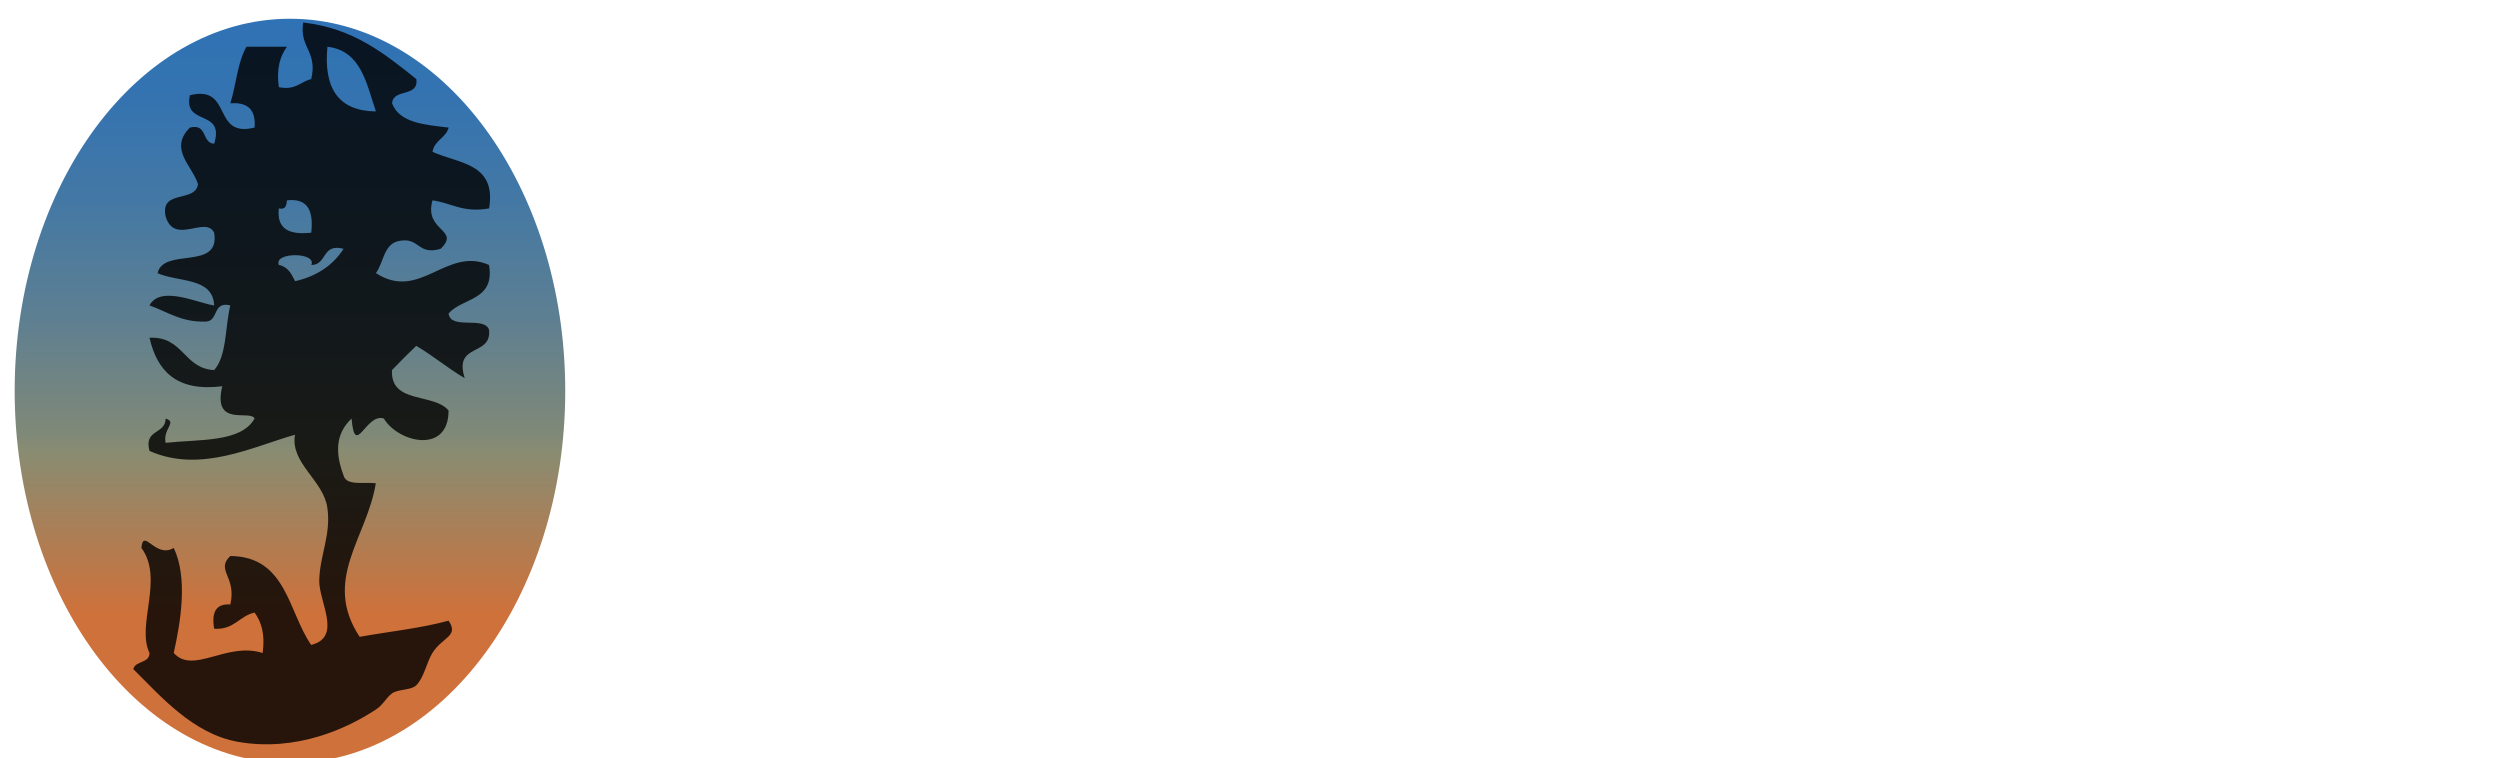
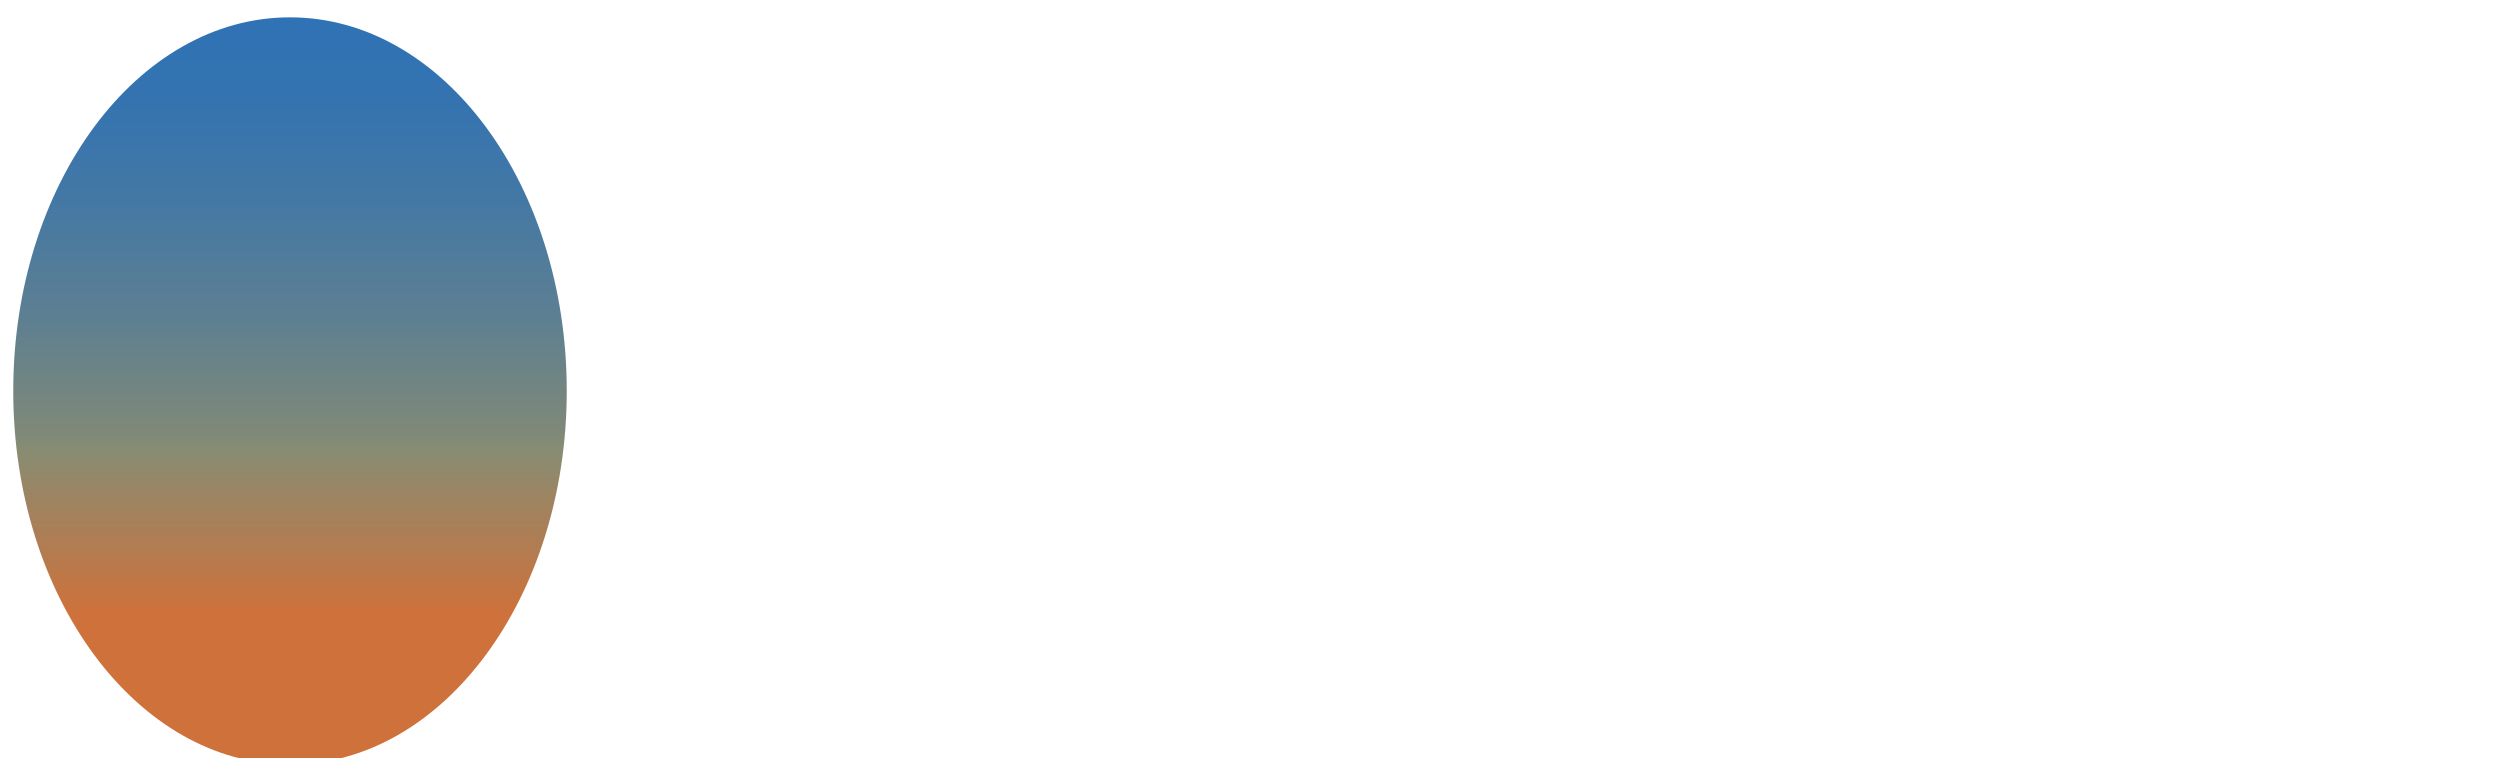
<svg xmlns="http://www.w3.org/2000/svg" id="Layer_1" data-name="Layer 1" viewBox="0 0 300 91">
  <defs>
    <style>
      .cls-1 {
        fill: url(#linear-gradient);
        fill-rule: evenodd;
      }

      .cls-2 {
        fill: #fff;
      }

      .cls-3 {
        filter: url(#drop-shadow-1);
      }

      .cls-4 {
        opacity: .81;
      }
    </style>
    <filter id="drop-shadow-1" filterUnits="userSpaceOnUse">
      <feOffset dx="1.41" dy="1.41" />
      <feGaussianBlur result="blur" stdDeviation=".7" />
      <feFlood flood-color="#000" flood-opacity=".7" />
      <feComposite in2="blur" operator="in" />
      <feComposite in="SourceGraphic" />
    </filter>
    <linearGradient id="linear-gradient" x1="33.39" y1="90.33" x2="33.39" y2=".67" gradientUnits="userSpaceOnUse">
      <stop offset=".2" stop-color="#cf713a" />
      <stop offset=".42" stop-color="#888c72" />
      <stop offset=".44" stop-color="#808977" />
      <stop offset=".6" stop-color="#5d7f92" />
      <stop offset=".76" stop-color="#4378a5" />
      <stop offset=".89" stop-color="#3473b0" />
      <stop offset="1" stop-color="#2f72b5" />
    </linearGradient>
  </defs>
  <g>
    <g class="cls-3">
      <path class="cls-1" d="m66.6,45.5c0,24.76-14.87,44.83-33.21,44.83S.18,70.26.18,45.5,15.04.67,33.39.67s33.21,20.07,33.21,44.83Z" />
-       <path class="cls-2" d="m33.39,90.51C14.98,90.51,0,70.32,0,45.5S14.98.49,33.39.49s33.39,20.19,33.39,45.01-14.98,45.01-33.39,45.01ZM33.39.84C15.17.84.35,20.88.35,45.5s14.82,44.66,33.04,44.66,33.03-20.03,33.03-44.66S51.61.84,33.39.84Z" />
    </g>
-     <path class="cls-4" d="m58.69,31.8c-5.1-2.28-8.3,4.42-13.58.97.97-1.3.92-3.61,2.91-3.88,2.34-.39,2.11,1.77,4.85.97,2.46-2.37-2.04-2.07-.97-5.82,2.28.31,3.64,1.53,6.79.97.92-5.45-3.68-5.37-6.79-6.79.23-1.39,1.59-1.64,1.94-2.91-2.89-.34-5.91-.56-6.79-2.91.11-1.83,3.21-.67,2.91-2.91-3.78-3.01-7.48-6.09-13.58-6.79-.47,3.06,1.75,3.42.97,6.79-1.31.31-1.86,1.38-3.89.97-.31-2.25.16-3.72.97-4.85h-4.85c-1.08,1.84-1.24,4.58-1.94,6.79,2.12-.17,3.08.8,2.91,2.91-5.17,1.29-2.58-5.17-7.76-3.88-.85,3.76,4.23,1.59,2.91,5.82-1.53-.09-.76-2.47-2.91-1.94-2.59,2.57.31,4.61.97,6.79-.31,2.28-4.6.58-3.88,3.88,1.06,3.51,4.76-.15,5.82,1.94.76,4.63-6.06,1.7-6.79,4.86,2.44,1.11,6.65.46,6.79,3.87-1.82-.21-6.43-2.5-7.76,0,2.16.76,3.78,2.04,6.79,1.94,1.53-.09.76-2.47,2.91-1.94-.64,2.59-.41,6.06-1.94,7.76-3.69-.19-3.68-4.08-7.76-3.88.91,3.94,3.19,6.51,8.73,5.82-1.19,5.02,3.4,2.75,3.88,3.88-1.63,2.89-6.59,2.46-10.67,2.91-.38-1.66,1.44-2.49,0-2.91-.02,1.93-2.64,1.23-1.94,3.88,6.11,2.73,12.47-.54,17.46-1.94-.59,3.42,3.4,5.45,3.88,8.73.48,3.24-.89,5.67-.97,8.73-.07,2.55,2.81,6.84-.97,7.76-2.77-4.02-2.97-10.61-9.7-10.67-1.81,1.72.79,2.47,0,5.82-1.75-.13-2.27.96-1.94,2.91,2.42.15,3-1.53,4.85-1.94.82,1.12,1.28,2.6.97,4.85-4.35-1.38-8.3,2.62-10.67,0,.84-3.78,1.71-9.03,0-12.61-2.21,1.33-3.65-2.5-3.88,0,2.74,3.73-.64,9.23.97,12.61,0,1.28-1.7.88-1.94,1.94,3.21,3.15,7.13,7.79,12.61,8.73,7.04,1.21,13.11-1.65,16.49-3.88.93-.62,1.18-1.36,1.94-1.94.67-.51,2.31-.37,2.91-.97.93-.91,1.25-2.77,1.94-3.88,1.2-1.93,3.23-1.99,1.94-3.88-3.3.91-7.11,1.3-10.67,1.94-4.52-6.85.87-11.85,1.94-18.43-1.45-.17-3.58.35-3.88-.97-.97-2.58-1.01-4.94.97-6.79.42,4.85,1.72-.75,3.88,0,1.71,2.87,7.76,4.33,7.76-.97-1.75-2.13-7.01-.75-6.79-4.85.95-.99,1.92-1.96,2.91-2.91,2.04,1.2,3.78,2.69,5.82,3.88-1.38-4.29,3.28-2.54,2.91-5.82-.59-1.67-4.6.07-4.85-1.94,1.64-1.91,5.6-1.52,4.85-5.82Zm-24.25-7.76c2.56-.29,3.19,1.34,2.91,3.88-2.54.28-4.18-.35-3.89-2.91.83.18.92-.37.97-.97Zm.97,9.7c-.43-.86-.85-1.73-1.94-1.94-.69-1.57,4.58-1.57,3.89,0,1.92-.01,1.23-2.65,3.87-1.94-1.27,1.96-3.18,3.28-5.81,3.88Zm3.88-28.13c4.05.48,4.67,4.38,5.82,7.76-4.48-.04-6.3-2.75-5.82-7.76Z" />
  </g>
  <g>
    <g>
-       <path class="cls-2" d="m82.55,45.09c.15,0,.22.22.22.66.04,1.27.17,2.74.38,4.41.21,1.68.5,3.31.88,4.91.46,1.92,1.04,3.34,1.75,4.25.71.91,1.44,1.36,2.19,1.36.38,0,.79-.16,1.25-.49.46-.33.88-.87,1.27-1.61.39-.74.71-1.69.99-2.84.27-1.15.41-2.56.41-4.21s-.05-3.15-.14-4.33c-.09-1.18-.3-2.24-.61-3.17-.31-.93-.77-1.81-1.38-2.64-.61-.82-1.42-1.73-2.44-2.72-.23-.22-.52-.55-.88-.99-.35-.44-.74-.96-1.14-1.57-.41-.6-.83-1.29-1.27-2.06-.44-.77-.86-1.62-1.25-2.56-.54-1.26-.94-2.93-1.19-4.99-.25-2.06-.38-4.3-.38-6.72s.16-4.71.47-6.56c.31-1.84.94-3.7,1.88-5.57.71-1.43,1.4-2.45,2.06-3.05.67-.6,1.48-.91,2.44-.91,1.15,0,2.04.19,2.69.58.65.39,1.14.74,1.47,1.07.29.33.53.19.72-.41l.41-1.07c.13-.33.28-.49.47-.49.1,0,.18.16.22.49.04.33.07.63.09.91l.5,14.1c0,.22-.05.39-.16.49l-.69.58c-.19.16-.32-.03-.41-.58-.17-1.21-.4-2.57-.69-4.08-.29-1.51-.71-3.01-1.25-4.49-.4-1.15-.84-2.02-1.33-2.6-.49-.58-1.09-.87-1.8-.87-.58,0-1.08.29-1.5.87-.42.58-.76,1.27-1.03,2.06-.27.8-.47,1.62-.59,2.47-.13.85-.19,1.55-.19,2.1,0,1.54.04,2.93.11,4.16.07,1.24.31,2.38.7,3.42.42,1.1,1.02,2.12,1.8,3.05.78.94,1.56,1.7,2.33,2.31.75.61,1.44,1.42,2.08,2.43.64,1.02,1.28,2.3,1.92,3.83.6,1.43,1.04,3.11,1.31,5.03.27,1.93.41,4.34.41,7.26,0,2.53-.16,4.89-.48,7.09-.32,2.2-.79,4.12-1.39,5.77-.61,1.65-1.33,2.96-2.17,3.92-.84.96-1.78,1.44-2.8,1.44-.71,0-1.34-.08-1.88-.25-.54-.16-1.04-.39-1.49-.66-.45-.28-.85-.63-1.2-1.07-.35-.44-.7-.96-1.03-1.57-.35-.6-.59-.91-.72-.91-.1,0-.19.12-.25.37s-.15.59-.25,1.03c-.1.44-.2.72-.28.82-.08.11-.18.16-.28.16-.31,0-.46-.44-.44-1.32l.5-15.67c.02-.27.05-.44.09-.49.04-.05.09-.08.16-.08l.81.16Z" />
      <path class="cls-2" d="m100.08,38.39c0-.97,0-2.17-.01-3.61,0-1.43-.01-2.84-.01-4.21s0-2.58-.01-3.64c0-1.05-.01-1.69-.01-1.9,0-1.6-.06-2.69-.17-3.26s-.33-.85-.65-.85h-.98c-.13,0-.21-.05-.24-.16-.03-.1-.05-.26-.05-.47v-1.2c0-.21.01-.39.04-.54.02-.15.1-.22.23-.22.1,0,.22.01.38.03.16.02.38.04.65.06.27.02.61.04,1.02.06.41.02.92.03,1.52.03s1.09,0,1.5-.03c.41-.02.75-.04,1.03-.06.28-.02.51-.04.68-.06.18-.02.31-.03.41-.03.13,0,.21.05.24.16.03.11.05.28.05.54v1.33c0,.21-.02.36-.05.44-.03.08-.11.13-.24.13h-.58c-.43,0-.71.27-.83.82-.12.55-.2,1.43-.23,2.66,0,.21,0,.83-.02,1.87-.02,1.03-.03,2.21-.05,3.54-.02,1.33-.03,2.67-.05,4.02-.02,1.35-.02,2.47-.02,3.35v.95c0,.17.02.3.07.38.05.09.15.13.31.13h7.18c.18,0,.3-.05.37-.16.07-.1.11-.33.11-.66v-.63c0-.89,0-2.03-.02-3.45-.02-1.41-.04-2.8-.06-4.17-.02-1.37-.04-2.57-.06-3.61-.02-1.03-.02-1.63-.02-1.8-.02-1.01-.06-1.8-.12-2.37-.06-.57-.21-.85-.43-.85h-.98c-.11,0-.18-.05-.2-.16-.02-.1-.04-.26-.04-.47v-1.39c0-.21.01-.36.04-.44.02-.08.08-.13.18-.13.22,0,.61.03,1.15.09.54.06,1.33.09,2.35.09s1.77-.03,2.29-.09c.52-.06.86-.09,1.02-.09.14,0,.23.05.26.16.03.11.05.28.05.54v1.2c0,.21-.02.38-.05.51s-.12.19-.26.19h-.72c-.35,0-.57.26-.65.79-.08.53-.12,1.34-.12,2.44,0,.21,0,.95-.01,2.21,0,1.27-.01,2.67-.01,4.21s0,3.03-.01,4.46c0,1.43-.01,2.45-.01,3.04v2.15c0,.51,0,1.54.01,3.1,0,1.56.02,3.27.02,5.12,0,1.86.02,3.65.02,5.38,0,1.73.01,3.04.01,3.92,0,1.14.07,1.95.2,2.44.14.49.39.73.76.73h.82c.1,0,.16.04.18.13.02.09.04.23.04.44v1.39c0,.17-.01.32-.04.44s-.1.19-.23.19c-.19,0-.53-.03-1.02-.09-.49-.06-1.27-.09-2.34-.09-.61,0-1.12,0-1.54.03-.42.02-.77.04-1.06.06-.29.02-.52.04-.7.06-.18.02-.34.03-.48.03-.13,0-.21-.06-.25-.19-.04-.13-.06-.27-.06-.44v-1.39c0-.21.01-.36.04-.44.02-.08.1-.13.23-.13h1.06c.29,0,.47-.26.54-.79.07-.53.12-1.19.13-1.99.02-.76.03-1.88.04-3.35,0-1.48.02-3,.02-4.59,0-1.58.02-3.06.02-4.43,0-1.37.01-2.31.01-2.81v-.76c0-.34-.05-.55-.16-.63-.1-.08-.23-.13-.37-.13h-7.18c-.22,0-.34.25-.34.76v.95c0,.38,0,1.21.01,2.5,0,1.29.02,2.72.04,4.3.02,1.58.04,3.18.06,4.81.02,1.62.04,2.96.06,4.02.02,1.43.28,2.15.79,2.15h.67c.1,0,.16.03.18.09s.04.2.04.41v1.52c0,.21-.01.36-.04.44s-.08.13-.18.13c-.22,0-.58-.03-1.06-.09s-1.22-.09-2.23-.09c-.64,0-1.17,0-1.6.03-.42.02-.78.04-1.06.06-.28.02-.5.04-.67.06-.17.02-.31.03-.42.03s-.18-.05-.2-.16-.04-.28-.04-.54v-1.33c0-.21.01-.36.04-.44.02-.08.09-.13.2-.13h1.1c.3,0,.49-.31.56-.92.07-.61.11-1.27.11-1.99,0-.76,0-1.98.01-3.67,0-1.69.02-3.45.02-5.28,0-1.83.02-3.51.02-5.03,0-1.52.01-2.49.01-2.91v-2.72Z" />
      <path class="cls-2" d="m122.76,45.98c-.05.34-.15,1.05-.3,2.15-.15,1.1-.3,2.3-.46,3.61-.15,1.31-.29,2.55-.42,3.73-.13,1.18-.19,2.02-.19,2.53,0,.72.06,1.38.19,1.99.13.61.38.92.74.92h.84c.13,0,.2.05.23.16.02.11.04.22.04.35v1.39c0,.25-.01.43-.04.54-.02.1-.08.16-.18.16-.16,0-.5-.03-1.01-.09-.51-.06-1.26-.09-2.26-.09-.43,0-.8,0-1.09.03-.3.02-.54.04-.74.06-.2.02-.36.04-.48.06-.12.02-.22.03-.3.03-.11,0-.17-.27-.17-.82v-1.2c0-.38.06-.57.17-.57h.62c.29,0,.57-.22.85-.66.28-.44.54-1.15.78-2.12.08-.34.24-1.2.47-2.59.23-1.39.49-2.98.78-4.78.29-1.79.58-3.65.86-5.57.29-1.92.53-3.57.72-4.97.03-.21.11-.73.23-1.55.12-.82.26-1.8.42-2.94.16-1.14.33-2.35.52-3.64.18-1.29.36-2.51.53-3.67.17-1.16.31-2.17.43-3.04.12-.86.2-1.44.23-1.74.03-.34.06-.7.1-1.08.03-.38,0-.74-.07-1.08-.03-.13-.07-.26-.11-.41-.04-.15-.06-.28-.06-.41,0-.25.08-.44.24-.57.19-.13.42-.31.7-.54.27-.23.54-.5.8-.79.26-.29.5-.61.72-.95.22-.34.37-.63.47-.89.06-.17.12-.31.16-.41.04-.1.09-.16.16-.16.08,0,.14.09.17.28.03.19.06.45.1.79.11,1.01.3,2.54.56,4.59.26,2.05.54,4.21.83,6.48s.56,4.45.83,6.52c.26,2.07.45,3.61.56,4.62.14,1.22.34,2.79.58,4.71.24,1.92.48,3.82.73,5.69.25,1.88.48,3.57.7,5.09.22,1.52.36,2.49.44,2.91.21,1.05.45,1.79.72,2.21.27.42.5.63.67.63h.82c.11,0,.17.19.17.57v1.2c0,.21-.01.4-.04.57-.02.17-.08.25-.18.25-.11,0-.24-.01-.38-.03-.14-.02-.36-.04-.65-.06-.29-.02-.67-.04-1.14-.06-.47-.02-1.09-.03-1.86-.03-.99,0-1.73.03-2.22.09-.49.06-.85.09-1.09.09-.13,0-.2-.09-.23-.25-.02-.17-.04-.36-.04-.57v-1.2c0-.38.05-.57.14-.57h.67c.32,0,.54-.17.66-.51.12-.34.14-.93.06-1.77-.05-.55-.14-1.41-.28-2.59-.14-1.18-.28-2.42-.42-3.73s-.29-2.54-.43-3.7c-.14-1.16-.25-2.03-.31-2.62h-5.26Zm5.04-2.59c-.03-.29-.1-.89-.19-1.77-.1-.89-.21-1.91-.34-3.07-.13-1.16-.26-2.38-.4-3.67-.14-1.29-.26-2.5-.38-3.64s-.22-2.13-.31-2.97c-.09-.84-.15-1.39-.18-1.64-.1-.93-.18-1.39-.26-1.39-.13,0-.22.27-.29.82-.02.13-.08.61-.2,1.45-.12.84-.26,1.87-.42,3.07-.16,1.2-.34,2.49-.53,3.86-.19,1.37-.37,2.68-.54,3.92-.17,1.24-.32,2.33-.44,3.26-.13.93-.21,1.52-.24,1.77h4.73Z" />
      <path class="cls-2" d="m138.41,34.28c0-.42,0-1.21-.01-2.37,0-1.16-.02-2.38-.04-3.67-.02-1.29-.03-2.47-.04-3.54,0-1.08-.02-1.74-.04-1.99-.03-.76-.12-1.24-.26-1.45-.14-.21-.32-.32-.53-.32h-1.2c-.13,0-.19-.15-.19-.44v-1.83c0-.21.06-.32.17-.32.16,0,.53.03,1.1.09s1.46.09,2.66.09c.16,0,.41,0,.74-.03.34-.02.69-.04,1.07-.06.38-.02.73-.04,1.06-.06.33-.02.56-.03.71-.03.82,0,1.59.06,2.33.19.74.13,1.44.4,2.11.82.67.42,1.31,1,1.92,1.74.61.74,1.2,1.74,1.78,3,.8,1.77,1.45,3.96,1.94,6.58.49,2.62.74,5.78.74,9.49s-.2,6.74-.6,9.33-.99,5.03-1.78,7.31c-.58,1.65-1.24,2.92-2,3.83-.76.91-1.52,1.57-2.27,1.99-.75.42-1.46.68-2.11.76-.66.08-1.18.13-1.56.13-.1,0-.32-.01-.68-.03-.36-.02-.77-.04-1.24-.06-.46-.02-.93-.04-1.4-.06-.47-.02-.88-.03-1.21-.03-1.06,0-1.84.03-2.35.09-.51.06-.86.09-1.03.09-.11,0-.17-.19-.17-.57v-1.65c0-.25.06-.38.19-.38h1.25c.46,0,.72-.51.77-1.52.02-.34.04-1.36.06-3.07s.04-3.65.06-5.82c.02-2.17.03-4.32.04-6.45,0-2.13.01-3.81.01-5.03v-4.74Zm3.6,6.14v2.21c0,1.27,0,2.72.01,4.36,0,1.64.02,3.3.02,4.97,0,1.67.01,2.98.01,3.95,0,.63.03,1.22.08,1.77.06.55.16,1.12.32,1.71.14.59.4.99.76,1.2.36.21.75.32,1.16.32.35,0,.72-.12,1.12-.35.39-.23.78-.6,1.18-1.11.39-.51.78-1.15,1.15-1.93.38-.78.72-1.72,1.04-2.81.48-1.69.88-3.77,1.21-6.26.33-2.49.49-5.21.49-8.16,0-1.31-.05-2.6-.14-3.89-.1-1.29-.23-2.53-.41-3.73-.18-1.2-.38-2.32-.61-3.35-.23-1.03-.49-1.97-.78-2.81-.32-.93-.68-1.75-1.09-2.47-.41-.72-.83-1.32-1.26-1.8-.43-.48-.86-.85-1.27-1.11-.42-.25-.8-.38-1.15-.38s-.6.03-.8.09-.38.2-.54.41c-.18.21-.3.56-.36,1.04-.06.49-.1,1.04-.12,1.68,0,.68,0,1.62-.01,2.85,0,1.22-.01,2.47-.01,3.73v9.87Z" />
      <path class="cls-2" d="m164.49,51.55c0,.63,0,1.33.01,2.09,0,.76.02,1.49.02,2.18,0,.7.02,1.32.04,1.87.02.55.02.89.02,1.01.03,1.01.13,1.63.29,1.87.16.23.34.35.53.35h.7c.08,0,.13.04.14.13.02.09.02.19.02.32v1.58c0,.21,0,.36-.02.44s-.06.13-.14.13c-.14,0-.48-.03-1-.09-.52-.06-1.35-.09-2.48-.09-.62,0-1.14,0-1.56.03-.42.02-.76.04-1.02.06-.26.02-.47.04-.61.06-.14.02-.25.03-.31.03-.1,0-.14-.21-.14-.63v-1.52c0-.29.06-.44.17-.44h.84c.32,0,.54-.14.65-.41s.18-.62.19-1.04c0-.21,0-.67.01-1.39,0-.72.02-1.59.02-2.62,0-1.03.02-2.21.02-3.54,0-1.33.01-2.73.01-4.21v-2.72c-.06-.34-.21-1.08-.44-2.21-.23-1.14-.51-2.49-.84-4.05-.33-1.56-.68-3.22-1.04-4.97-.37-1.75-.72-3.4-1.06-4.97-.34-1.56-.64-2.93-.9-4.11-.26-1.18-.44-1.94-.54-2.28-.14-.46-.34-.82-.59-1.08-.25-.25-.47-.38-.66-.38h-.36c-.11,0-.17-.15-.17-.44v-1.77c0-.25.06-.38.17-.38s.45.03,1.02.09,1.39.09,2.46.09c.62,0,1.15,0,1.57-.03.42-.02.78-.04,1.06-.06.28-.02.49-.04.64-.06.14-.02.25-.03.31-.03.11,0,.17.15.17.44v1.58c0,.38-.06.57-.17.57h-.55c-.18,0-.32.15-.42.44-.1.3-.16.7-.16,1.2,0,.21.07.74.22,1.58.14.84.33,1.88.55,3.1.22,1.22.47,2.56.74,4.02.27,1.45.54,2.87.79,4.24.26,1.37.49,2.62.71,3.73.22,1.12.38,1.99.49,2.62.11-.59.28-1.41.52-2.47.23-1.05.48-2.22.74-3.51.26-1.29.54-2.61.82-3.99.28-1.37.53-2.66.76-3.86.22-1.2.41-2.25.55-3.13.14-.89.22-1.5.22-1.83,0-.55-.09-1.04-.26-1.49-.18-.44-.39-.66-.65-.66h-.65c-.11,0-.17-.19-.17-.57v-1.64c0-.25.06-.38.17-.38.13,0,.44.03.92.09.49.06,1.18.09,2.08.09.83,0,1.41-.03,1.74-.09.33-.06.55-.09.66-.09.13,0,.19.17.19.51v1.52c0,.38-.06.57-.19.57h-.43c-.14,0-.36.11-.66.32-.3.21-.53.61-.71,1.2-.05.17-.18.72-.41,1.64-.22.93-.5,2.08-.82,3.45-.32,1.37-.67,2.87-1.04,4.49-.38,1.62-.74,3.23-1.09,4.81-.35,1.58-.68,3.06-.98,4.43-.3,1.37-.54,2.46-.7,3.26v7.02Z" />
      <path class="cls-2" d="m184.11,8.73h-1.09c-.25,0-.55.01-.89.04-.34.03-.7.08-1.08.16-.38.08-.76.21-1.14.37-.39.16-.75.41-1.08.74-.17.33-.38.87-.63,1.61s-.51,1.55-.77,2.43c-.26.88-.52,1.8-.78,2.76-.26.96-.49,1.8-.67,2.51-.1.44-.21.63-.31.58l-.69-.66c-.13-.11-.17-.36-.13-.74.08-.88.2-2.13.36-3.75.16-1.62.31-3.27.47-4.95.16-1.68.3-3.2.42-4.58.13-1.37.21-2.28.25-2.72.08-.93.24-1.4.47-1.4.1,0,.19.1.27.29.07.19.18.51.33.95.17.61.41,1.07.74,1.4.32.33.77.55,1.33.66.42.06.82.11,1.22.16.4.06.83.11,1.3.16.47.06,1,.1,1.6.12.59.03,1.3.04,2.11.04h1.81c.85,0,1.59-.01,2.21-.04.61-.03,1.15-.07,1.61-.12.46-.05.87-.11,1.22-.16.35-.05.7-.11,1.03-.16.17,0,.36-.07.59-.21.23-.14.45-.3.67-.49.22-.19.42-.4.59-.62.18-.22.32-.47.42-.74.31-.82.55-1.24.72-1.24.19,0,.31.44.38,1.32.02.44.07,1.35.16,2.72.08,1.37.17,2.89.27,4.54.09,1.65.19,3.31.28,4.99.09,1.68.17,3.07.24,4.16.04.39,0,.63-.13.74l-.66.66c-.08.06-.19-.19-.31-.74-.17-.71-.36-1.51-.59-2.39-.23-.88-.47-1.74-.72-2.6-.25-.85-.5-1.65-.74-2.39s-.45-1.36-.64-1.86c-.19-.33-.49-.59-.89-.78-.41-.19-.83-.34-1.27-.45-.44-.11-.85-.19-1.25-.25-.4-.05-.69-.08-.88-.08h-1.03v41.23c0,1.81,0,3.37.02,4.66.01,1.29.02,2.05.02,2.27.04,1.04.14,1.86.28,2.43s.41.87.78.87h1.41c.15,0,.24.07.27.21.03.14.05.34.05.62v1.9c0,.22-.02.39-.05.49-.03.11-.12.16-.27.16-.08,0-.21-.01-.39-.04-.18-.03-.45-.06-.81-.08-.37-.03-.83-.06-1.41-.08-.57-.03-1.3-.04-2.17-.04-1.67,0-2.87.04-3.61.12-.74.08-1.23.12-1.45.12-.13,0-.2-.08-.23-.25-.03-.16-.05-.41-.05-.74v-1.57c0-.55.07-.82.22-.82h1.6c.31,0,.56-.22.74-.66.18-.44.29-1.04.33-1.81,0-.27,0-1.14.02-2.6.01-1.46.02-3.2.03-5.24.01-2.03.02-4.21.02-6.51V8.73Z" />
      <path class="cls-2" d="m204.79,39.09c.56,0,1.07-.04,1.53-.13.46-.08.76-.17.91-.25.4-.25.76-.91,1.1-1.96.13-.46.25-1.09.37-1.87.12-.78.18-1.46.18-2.06,0-.38.06-.57.19-.57l.65.19c.06.04.12.08.16.13.04.04.05.17.04.38-.02.25-.03.64-.04,1.17,0,.53-.02,1.1-.02,1.71,0,.61-.01,1.24-.01,1.9v1.8c0,1.43.02,2.83.05,4.17.03,1.35.06,2.36.1,3.04.02.21,0,.34-.04.38-.04.04-.09.09-.16.13l-.57.32c-.08.04-.14-.13-.19-.51-.05-.51-.12-1.08-.22-1.71s-.18-1.14-.26-1.52c-.13-.59-.32-1.09-.57-1.49-.25-.4-.5-.64-.74-.73-.32-.13-.67-.22-1.06-.28s-.85-.09-1.37-.09v3.8c0,.84,0,1.82.02,2.94.02,1.12.03,2.2.04,3.26,0,1.05.02,1.99.04,2.81.02.82.02,1.38.02,1.68,0,1.65.06,2.81.17,3.48.11.68.25,1.12.41,1.33.18.21.4.36.68.44.28.09.72.13,1.33.13.21,0,.52,0,.92-.03.41-.02.74-.07,1-.16.24-.08.52-.28.85-.6.33-.32.65-.81.97-1.49.16-.34.35-.81.58-1.42.22-.61.46-1.24.7-1.9.24-.65.46-1.3.67-1.93.21-.63.38-1.14.5-1.52.1-.25.18-.32.24-.19l.41.63c.1.13.13.3.1.51l-1.08,9.55c-.08.63-.26.95-.53.95-.06,0-.25-.01-.56-.03-.31-.02-.85-.05-1.62-.09-.78,0-1.84-.01-3.16-.03-1.32-.02-3.02-.03-5.12-.03-.45,0-.85,0-1.18.03-.34.02-.63.03-.87.03-.26.04-.46.07-.62.09-.16.02-.3.03-.41.03-.14,0-.22-.23-.22-.7v-1.33c0-.38.08-.57.24-.57h.72c.54,0,.88-.17,1.01-.51.13-.34.19-1.05.19-2.15v-21.19c0-1.31,0-2.73-.01-4.27,0-1.54-.02-2.97-.02-4.3,0-1.33-.02-2.47-.02-3.42,0-.95-.01-1.51-.01-1.68-.05-1.01-.14-1.68-.29-1.99-.14-.32-.38-.47-.7-.47h-.94c-.08,0-.12-.21-.12-.63v-1.52c0-.29.06-.44.17-.44.26,0,.64.03,1.15.09.51.06,1.32.09,2.41.09l8.44-.06c.19,0,.38-.02.58-.06.19-.04.32-.06.38-.06.1,0,.16.11.19.32.02.21.08.83.18,1.87.1,1.03.21,2.14.31,3.32.1,1.18.2,2.27.3,3.26.1.99.16,1.57.19,1.74.05.3.02.51-.07.63l-.38.51c-.11.17-.21.08-.29-.25-.03-.13-.17-.53-.42-1.2-.25-.67-.53-1.41-.84-2.21-.31-.8-.62-1.56-.91-2.28-.3-.72-.52-1.18-.66-1.39-.26-.42-.54-.8-.86-1.14-.32-.34-.64-.53-.96-.57l-3.17-.25-.07,18.41Z" />
      <path class="cls-2" d="m217.48,34.53v-6.36c0-1.88,0-3.24-.02-4.08-.02-1.05-.09-1.84-.22-2.37-.13-.53-.28-.79-.46-.79h-.96c-.1,0-.14-.15-.14-.44v-1.71c0-.29.05-.44.14-.44.05,0,.14.01.28.03.14.02.34.04.61.06.27.02.62.04,1.06.06.43.02.98.03,1.63.03.34,0,.71,0,1.13-.03.42-.02.83-.04,1.24-.06.41-.02.8-.04,1.16-.06.37-.02.67-.03.91-.03.94,0,1.76.39,2.46,1.17.7.78,1.29,1.78,1.79,3,.43,1.05.77,2.17,1.01,3.35.24,1.18.36,2.36.36,3.54,0,2.02-.13,3.76-.38,5.22-.26,1.45-.6,2.68-1.02,3.67-.42.99-.9,1.75-1.42,2.28-.52.53-1.04.85-1.57.98v.44c.37.34.67.79.9,1.36.23.57.46,1.23.68,1.99.08.25.21.75.4,1.49.18.74.37,1.51.56,2.31.19.8.37,1.56.54,2.28.17.72.28,1.16.32,1.33.03.13.13.5.29,1.11.16.61.34,1.28.54,1.99.2.72.4,1.42.6,2.12.2.7.36,1.23.49,1.61.06.21.17.4.31.57.14.17.3.31.47.41.17.11.34.19.5.25.17.06.32.09.47.09.13,0,.19.17.19.51v1.52c0,.38-.06.57-.19.57-.1,0-.33-.03-.71-.09s-1.03-.09-1.96-.09c-.35,0-.73.02-1.14.06-.41.04-.79.08-1.14.13-.18-.38-.39-1.05-.65-2.02-.26-.97-.51-2.02-.77-3.16-.26-1.14-.5-2.25-.72-3.32-.22-1.08-.38-1.89-.48-2.44-.21-1.05-.42-2.12-.65-3.19s-.46-2.04-.71-2.91c-.25-.86-.5-1.56-.77-2.09-.26-.53-.54-.79-.83-.79h-.82v3.23c0,.93,0,2.02.01,3.29,0,1.27.02,2.48.02,3.64,0,1.16.02,2.18.04,3.07.02.89.03,1.43.05,1.65.03.67.1,1.26.19,1.74.1.49.23.73.41.73h.98c.13,0,.19.17.19.51v1.52c0,.21-.02.36-.06.44-.04.08-.15.13-.32.13-.19-.04-.4-.07-.64-.09-.23-.02-.55-.04-.96-.06-.41-.02-.92-.03-1.55-.03s-1.16,0-1.56.03c-.4.02-.72.04-.97.06-.25.02-.43.04-.55.06-.12.02-.21.03-.28.03-.1,0-.15-.05-.17-.16s-.02-.26-.02-.47v-1.46c0-.34.04-.51.12-.51h.72c.27,0,.5-.14.68-.41s.28-.81.28-1.61c.03-3.16.05-6.23.05-9.2v-15.15Zm3.36,6.83c.22.04.41.06.56.06h.4c.78,0,1.43-.43,1.94-1.3.51-.86.91-1.89,1.2-3.07.29-1.18.49-2.38.6-3.61.11-1.22.17-2.21.17-2.97,0-1.48-.08-2.85-.25-4.11-.17-1.27-.39-2.26-.66-2.97-.43-1.01-.89-1.73-1.38-2.15-.49-.42-.92-.63-1.28-.63-.45,0-.75.19-.91.57-.08.13-.14.35-.17.66-.03.32-.06.66-.1,1.04l-.12,18.47Z" />
      <path class="cls-2" d="m234.88,34.53v-6.36c0-1.88,0-3.24-.02-4.08-.02-1.05-.09-1.84-.22-2.37-.13-.53-.28-.79-.46-.79h-.96c-.1,0-.14-.15-.14-.44v-1.71c0-.29.05-.44.14-.44.05,0,.14.01.28.03.14.02.34.04.61.06.27.02.62.04,1.06.06.43.02.98.03,1.63.03.34,0,.71,0,1.13-.03.42-.02.83-.04,1.24-.06.41-.02.8-.04,1.16-.06.37-.02.67-.03.91-.03.94,0,1.76.39,2.46,1.17.7.78,1.29,1.78,1.79,3,.43,1.05.77,2.17,1.01,3.35.24,1.18.36,2.36.36,3.54,0,2.02-.13,3.76-.38,5.22-.26,1.45-.6,2.68-1.02,3.67-.42.99-.9,1.75-1.42,2.28-.52.53-1.04.85-1.57.98v.44c.37.34.67.79.9,1.36.23.57.46,1.23.68,1.99.08.25.21.75.4,1.49.18.74.37,1.51.56,2.31.19.8.37,1.56.54,2.28.17.72.28,1.16.32,1.33.03.13.13.5.29,1.11.16.61.34,1.28.54,1.99.2.72.4,1.42.6,2.12.2.7.36,1.23.49,1.61.06.21.17.4.31.57.14.17.3.31.47.41.17.11.34.19.5.25.17.06.32.09.47.09.13,0,.19.17.19.51v1.52c0,.38-.06.57-.19.57-.1,0-.33-.03-.71-.09s-1.03-.09-1.96-.09c-.35,0-.73.02-1.14.06-.41.04-.79.08-1.14.13-.18-.38-.39-1.05-.65-2.02-.26-.97-.51-2.02-.77-3.16-.26-1.14-.5-2.25-.72-3.32-.22-1.08-.38-1.89-.48-2.44-.21-1.05-.42-2.12-.65-3.19s-.46-2.04-.71-2.91c-.25-.86-.5-1.56-.77-2.09-.26-.53-.54-.79-.83-.79h-.82v3.23c0,.93,0,2.02.01,3.29,0,1.27.02,2.48.02,3.64,0,1.16.02,2.18.04,3.07.02.89.03,1.43.05,1.65.03.67.1,1.26.19,1.74.1.49.23.73.41.73h.98c.13,0,.19.17.19.51v1.52c0,.21-.02.36-.06.44-.04.08-.15.13-.32.13-.19-.04-.4-.07-.64-.09-.23-.02-.55-.04-.96-.06-.41-.02-.92-.03-1.55-.03s-1.16,0-1.56.03c-.4.02-.72.04-.97.06-.25.02-.43.04-.55.06-.12.02-.21.03-.28.03-.1,0-.15-.05-.17-.16-.02-.1-.02-.26-.02-.47v-1.46c0-.34.04-.51.12-.51h.72c.27,0,.5-.14.68-.41s.28-.81.28-1.61c.03-3.16.05-6.23.05-9.2v-15.15Zm3.36,6.83c.22.04.41.06.56.06h.4c.78,0,1.43-.43,1.94-1.3.51-.86.91-1.89,1.2-3.07.29-1.18.49-2.38.6-3.61.11-1.22.17-2.21.17-2.97,0-1.48-.08-2.85-.25-4.11-.17-1.27-.39-2.26-.66-2.97-.43-1.01-.89-1.73-1.38-2.15-.49-.42-.92-.63-1.28-.63-.45,0-.75.19-.91.57-.08.13-.14.35-.17.66-.03.32-.06.66-.1,1.04l-.12,18.47Z" />
      <path class="cls-2" d="m253.98,45.98c-.05.34-.15,1.05-.3,2.15-.15,1.1-.3,2.3-.46,3.61-.15,1.31-.29,2.55-.42,3.73-.13,1.18-.19,2.02-.19,2.53,0,.72.06,1.38.19,1.99.13.61.38.92.74.92h.84c.13,0,.2.05.23.16.02.11.04.22.04.35v1.39c0,.25-.01.43-.04.54s-.08.16-.18.16c-.16,0-.5-.03-1.01-.09s-1.26-.09-2.26-.09c-.43,0-.8,0-1.09.03-.3.02-.54.04-.74.06-.2.02-.36.04-.48.06-.12.02-.22.03-.3.03-.11,0-.17-.27-.17-.82v-1.2c0-.38.06-.57.17-.57h.62c.29,0,.57-.22.85-.66.28-.44.54-1.15.78-2.12.08-.34.24-1.2.47-2.59.23-1.39.49-2.98.78-4.78.29-1.79.58-3.65.86-5.57.29-1.92.53-3.57.72-4.97.03-.21.11-.73.23-1.55.12-.82.26-1.8.42-2.94s.33-2.35.52-3.64c.18-1.29.36-2.51.53-3.67.17-1.16.31-2.17.43-3.04.12-.86.2-1.44.23-1.74.03-.34.06-.7.1-1.08.03-.38,0-.74-.07-1.08-.03-.13-.07-.26-.11-.41-.04-.15-.06-.28-.06-.41,0-.25.08-.44.24-.57.19-.13.42-.31.7-.54.27-.23.54-.5.8-.79.26-.29.5-.61.72-.95.22-.34.37-.63.47-.89.06-.17.12-.31.16-.41.04-.1.09-.16.16-.16.08,0,.14.09.17.28.03.19.06.45.1.79.11,1.01.3,2.54.56,4.59.26,2.05.54,4.21.83,6.48s.56,4.45.83,6.52c.26,2.07.45,3.61.56,4.62.14,1.22.34,2.79.58,4.71.24,1.92.48,3.82.73,5.69.25,1.88.48,3.57.7,5.09.22,1.52.36,2.49.44,2.91.21,1.05.45,1.79.72,2.21.27.42.5.63.67.63h.82c.11,0,.17.19.17.57v1.2c0,.21-.01.4-.04.57-.02.17-.08.25-.18.25-.11,0-.24-.01-.38-.03-.14-.02-.36-.04-.65-.06-.29-.02-.67-.04-1.14-.06-.47-.02-1.09-.03-1.86-.03-.99,0-1.73.03-2.22.09s-.85.09-1.09.09c-.13,0-.2-.09-.23-.25-.02-.17-.04-.36-.04-.57v-1.2c0-.38.05-.57.14-.57h.67c.32,0,.54-.17.66-.51.12-.34.14-.93.06-1.77-.05-.55-.14-1.41-.28-2.59-.14-1.18-.28-2.42-.42-3.73-.14-1.31-.29-2.54-.43-3.7-.14-1.16-.25-2.03-.31-2.62h-5.26Zm5.04-2.59c-.03-.29-.1-.89-.19-1.77-.1-.89-.21-1.91-.34-3.07-.13-1.16-.26-2.38-.4-3.67-.14-1.29-.26-2.5-.38-3.64s-.22-2.13-.31-2.97c-.09-.84-.15-1.39-.18-1.64-.1-.93-.18-1.39-.26-1.39-.13,0-.22.27-.29.82-.02.13-.08.61-.2,1.45-.12.84-.26,1.87-.42,3.07-.16,1.2-.34,2.49-.53,3.86-.19,1.37-.37,2.68-.54,3.92-.17,1.24-.32,2.33-.44,3.26-.13.93-.21,1.52-.24,1.77h4.73Z" />
-       <path class="cls-2" d="m275.92,64.26c-.8,0-1.51-.14-2.14-.41s-1.19-.66-1.69-1.17c-.5-.51-.96-1.12-1.37-1.83-.41-.72-.8-1.52-1.19-2.4-.45-1.05-.84-2.27-1.16-3.64-.33-1.37-.6-2.82-.82-4.33-.22-1.52-.38-3.05-.48-4.59-.1-1.54-.16-2.98-.16-4.33,0-3.29.2-6.37.6-9.24.4-2.87,1.02-5.5,1.87-7.91.69-1.94,1.54-3.56,2.57-4.87,1.02-1.31,2.28-1.96,3.77-1.96,1.09,0,2.06.3,2.92.89.86.59,1.49,1.18,1.91,1.77.18.21.3.31.36.28.06-.02.11-.14.14-.35l.19-1.58c.03-.21.07-.33.12-.35.05-.02.16-.03.34-.03s.29.05.34.16c.05.11.07.39.07.85,0,.3.02,1.1.07,2.4.05,1.31.1,2.73.16,4.27.06,1.54.12,3,.18,4.4.06,1.39.11,2.32.14,2.78.03.51,0,.78-.12.82l-.53.38c-.11.13-.21-.1-.29-.7-.13-1.27-.35-2.66-.67-4.17-.32-1.52-.74-2.95-1.25-4.3-.51-1.35-1.1-2.48-1.76-3.38-.66-.91-1.45-1.36-2.36-1.36s-1.63.49-2.26,1.46c-.62.97-1.14,2.28-1.55,3.92-.41,1.64-.7,3.54-.89,5.69-.18,2.15-.28,4.39-.28,6.71,0,1.01.03,2.21.1,3.61s.18,2.85.34,4.36c.16,1.52.38,3.03.65,4.52.27,1.5.62,2.84,1.06,4.02.38,1.05.76,1.9,1.13,2.53.37.63.71,1.11,1.03,1.42.32.32.61.53.88.63.26.11.5.16.71.16.69,0,1.33-.19,1.92-.57.59-.38,1.13-.89,1.61-1.52.48-.63.9-1.35,1.26-2.15.36-.8.65-1.64.88-2.53.13-.55.25-.72.36-.51l.41.95c.1.17.1.42,0,.76-.35,1.35-.76,2.65-1.22,3.89-.46,1.24-.99,2.35-1.58,3.32-.59.97-1.24,1.75-1.96,2.34s-1.49.89-2.34.89Z" />
      <path class="cls-2" d="m290.34,39.09c.56,0,1.07-.04,1.53-.13.46-.08.76-.17.91-.25.4-.25.76-.91,1.1-1.96.13-.46.25-1.09.37-1.87.12-.78.18-1.46.18-2.06,0-.38.06-.57.19-.57l.65.19c.06.04.12.08.16.13.04.04.05.17.04.38-.02.25-.03.64-.04,1.17,0,.53-.02,1.1-.02,1.71,0,.61-.01,1.24-.01,1.9v1.8c0,1.43.02,2.83.05,4.17.03,1.35.06,2.36.1,3.04.02.21,0,.34-.04.38-.04.04-.09.09-.16.13l-.57.32c-.08.04-.14-.13-.19-.51-.05-.51-.12-1.08-.22-1.71s-.18-1.14-.26-1.52c-.13-.59-.32-1.09-.57-1.49-.25-.4-.5-.64-.74-.73-.32-.13-.67-.22-1.06-.28s-.85-.09-1.37-.09v3.8c0,.84,0,1.82.02,2.94.02,1.12.03,2.2.04,3.26,0,1.05.02,1.99.04,2.81.02.82.02,1.38.02,1.68,0,1.65.06,2.81.17,3.48.11.68.25,1.12.41,1.33.18.21.4.36.68.44.28.09.72.13,1.33.13.21,0,.52,0,.92-.03.41-.02.74-.07,1-.16.24-.08.52-.28.85-.6.33-.32.65-.81.97-1.49.16-.34.35-.81.58-1.42.22-.61.46-1.24.7-1.9.24-.65.46-1.3.67-1.93.21-.63.38-1.14.5-1.52.1-.25.18-.32.24-.19l.41.63c.1.13.13.3.1.51l-1.08,9.55c-.08.63-.26.95-.53.95-.06,0-.25-.01-.56-.03-.31-.02-.85-.05-1.62-.09-.78,0-1.84-.01-3.16-.03-1.32-.02-3.02-.03-5.12-.03-.45,0-.85,0-1.18.03-.34.02-.63.03-.87.03-.26.04-.46.07-.62.09-.16.02-.3.03-.41.03-.14,0-.22-.23-.22-.7v-1.33c0-.38.08-.57.24-.57h.72c.54,0,.88-.17,1.01-.51.13-.34.19-1.05.19-2.15v-21.19c0-1.31,0-2.73-.01-4.27,0-1.54-.02-2.97-.02-4.3,0-1.33-.02-2.47-.02-3.42,0-.95-.01-1.51-.01-1.68-.05-1.01-.14-1.68-.29-1.99-.14-.32-.38-.47-.7-.47h-.94c-.08,0-.12-.21-.12-.63v-1.52c0-.29.06-.44.17-.44.26,0,.64.03,1.15.09.51.06,1.32.09,2.41.09l8.44-.06c.19,0,.38-.02.58-.06.19-.04.32-.06.38-.06.1,0,.16.11.19.32.02.21.08.83.18,1.87.1,1.03.21,2.14.31,3.32.1,1.18.2,2.27.3,3.26.1.99.16,1.57.19,1.74.05.3.02.51-.07.63l-.38.51c-.11.17-.21.08-.29-.25-.03-.13-.17-.53-.42-1.2-.25-.67-.53-1.41-.84-2.21-.31-.8-.62-1.56-.91-2.28-.3-.72-.52-1.18-.66-1.39-.26-.42-.54-.8-.86-1.14-.32-.34-.64-.53-.96-.57l-3.17-.25-.07,18.41Z" />
    </g>
    <g>
      <path class="cls-2" d="m88.54,83.47l-2.68,5.52h-3.45l8.78-17.55h4.03l8.82,17.55h-3.57l-2.76-5.52h-9.16Zm8.47-1.77l-2.53-5.05c-.58-1.15-.96-2.19-1.34-3.2h-.08c-.38,1.04-.81,2.11-1.3,3.18l-2.53,5.08h7.78Z" />
      <path class="cls-2" d="m107.83,71.65c1.61-.18,3.72-.34,6.4-.34,3.3,0,5.71.52,7.25,1.46,1.42.83,2.26,2.11,2.26,3.67s-.69,2.84-1.99,3.75c-1.76,1.28-4.64,1.93-7.9,1.93-1,0-1.92-.03-2.68-.16v7.03h-3.34v-17.34Zm3.34,8.46c.73.13,1.65.18,2.76.18,4.03,0,6.48-1.33,6.48-3.75s-2.42-3.44-6.1-3.44c-1.46,0-2.57.08-3.14.18v6.82Z" />
      <path class="cls-2" d="m129.19,83.47l-2.68,5.52h-3.45l8.78-17.55h4.03l8.82,17.55h-3.57l-2.76-5.52h-9.16Zm8.47-1.77l-2.53-5.05c-.58-1.15-.96-2.19-1.34-3.2h-.08c-.38,1.04-.81,2.11-1.3,3.18l-2.53,5.08h7.78Z" />
      <path class="cls-2" d="m148.47,71.68c1.69-.23,4.1-.36,6.4-.36,3.57,0,5.87.44,7.48,1.43,1.3.78,2.03,1.98,2.03,3.33,0,2.32-2.15,3.85-4.87,4.48v.08c1.99.47,3.18,1.72,3.8,3.54.84,2.45,1.46,4.14,1.99,4.82h-3.45c-.42-.49-1-2.01-1.73-4.19-.77-2.42-2.15-3.33-5.18-3.41h-3.14v7.6h-3.34v-17.31Zm3.34,7.99h3.41c3.57,0,5.83-1.33,5.83-3.33,0-2.26-2.42-3.25-5.94-3.28-1.61,0-2.76.1-3.3.21v6.4Z" />
      <path class="cls-2" d="m174.35,73.37h-7.86v-1.93h19.13v1.93h-7.9v15.62h-3.37v-15.62Z" />
-       <path class="cls-2" d="m210.28,81.29c-.19-2.45-.42-5.39-.38-7.58h-.11c-.88,2.06-1.96,4.24-3.26,6.67l-4.56,8.51h-2.53l-4.18-8.36c-1.23-2.47-2.26-4.74-2.99-6.82h-.08c-.08,2.19-.27,5.13-.5,7.76l-.69,7.52h-3.18l1.8-17.55h4.26l4.41,8.49c1.07,2.16,1.95,4.09,2.61,5.91h.11c.65-1.77,1.57-3.7,2.72-5.91l4.6-8.49h4.26l1.61,17.55h-3.26l-.65-7.71Z" />
-       <path class="cls-2" d="m232.71,80.77h-10.05v6.33h11.2v1.9h-14.53v-17.55h13.96v1.9h-10.62v5.55h10.05v1.88Z" />
+       <path class="cls-2" d="m210.28,81.29c-.19-2.45-.42-5.39-.38-7.58h-.11c-.88,2.06-1.96,4.24-3.26,6.67l-4.56,8.51h-2.53l-4.18-8.36c-1.23-2.47-2.26-4.74-2.99-6.82h-.08c-.08,2.19-.27,5.13-.5,7.76l-.69,7.52h-3.18l1.8-17.55h4.26l4.41,8.49c1.07,2.16,1.95,4.09,2.61,5.91h.11c.65-1.77,1.57-3.7,2.72-5.91l4.6-8.49l1.61,17.55h-3.26l-.65-7.71Z" />
      <path class="cls-2" d="m238.19,88.99v-17.55h3.64l8.28,8.88c1.92,2.06,3.41,3.91,4.64,5.7l.08-.03c-.31-2.34-.38-4.48-.38-7.21v-7.34h3.14v17.55h-3.37l-8.21-8.9c-1.8-1.95-3.53-3.96-4.83-5.86l-.12.03c.19,2.21.27,4.32.27,7.24v7.5h-3.14Z" />
      <path class="cls-2" d="m268.33,73.37h-7.86v-1.93h19.13v1.93h-7.9v15.62h-3.37v-15.62Z" />
      <path class="cls-2" d="m281.79,86.24c1.5.62,3.68,1.15,5.98,1.15,3.41,0,5.41-1.22,5.41-2.99,0-1.64-1.38-2.58-4.87-3.49-4.22-1.02-6.82-2.5-6.82-4.97,0-2.73,3.34-4.76,8.36-4.76,2.65,0,4.56.42,5.71.86l-.92,1.85c-.84-.31-2.57-.83-4.91-.83-3.53,0-4.87,1.43-4.87,2.63,0,1.64,1.57,2.45,5.14,3.38,4.37,1.15,6.59,2.58,6.59,5.15,0,2.71-2.95,5.05-9.05,5.05-2.49,0-5.21-.49-6.6-1.12l.84-1.9Z" />
    </g>
  </g>
</svg>